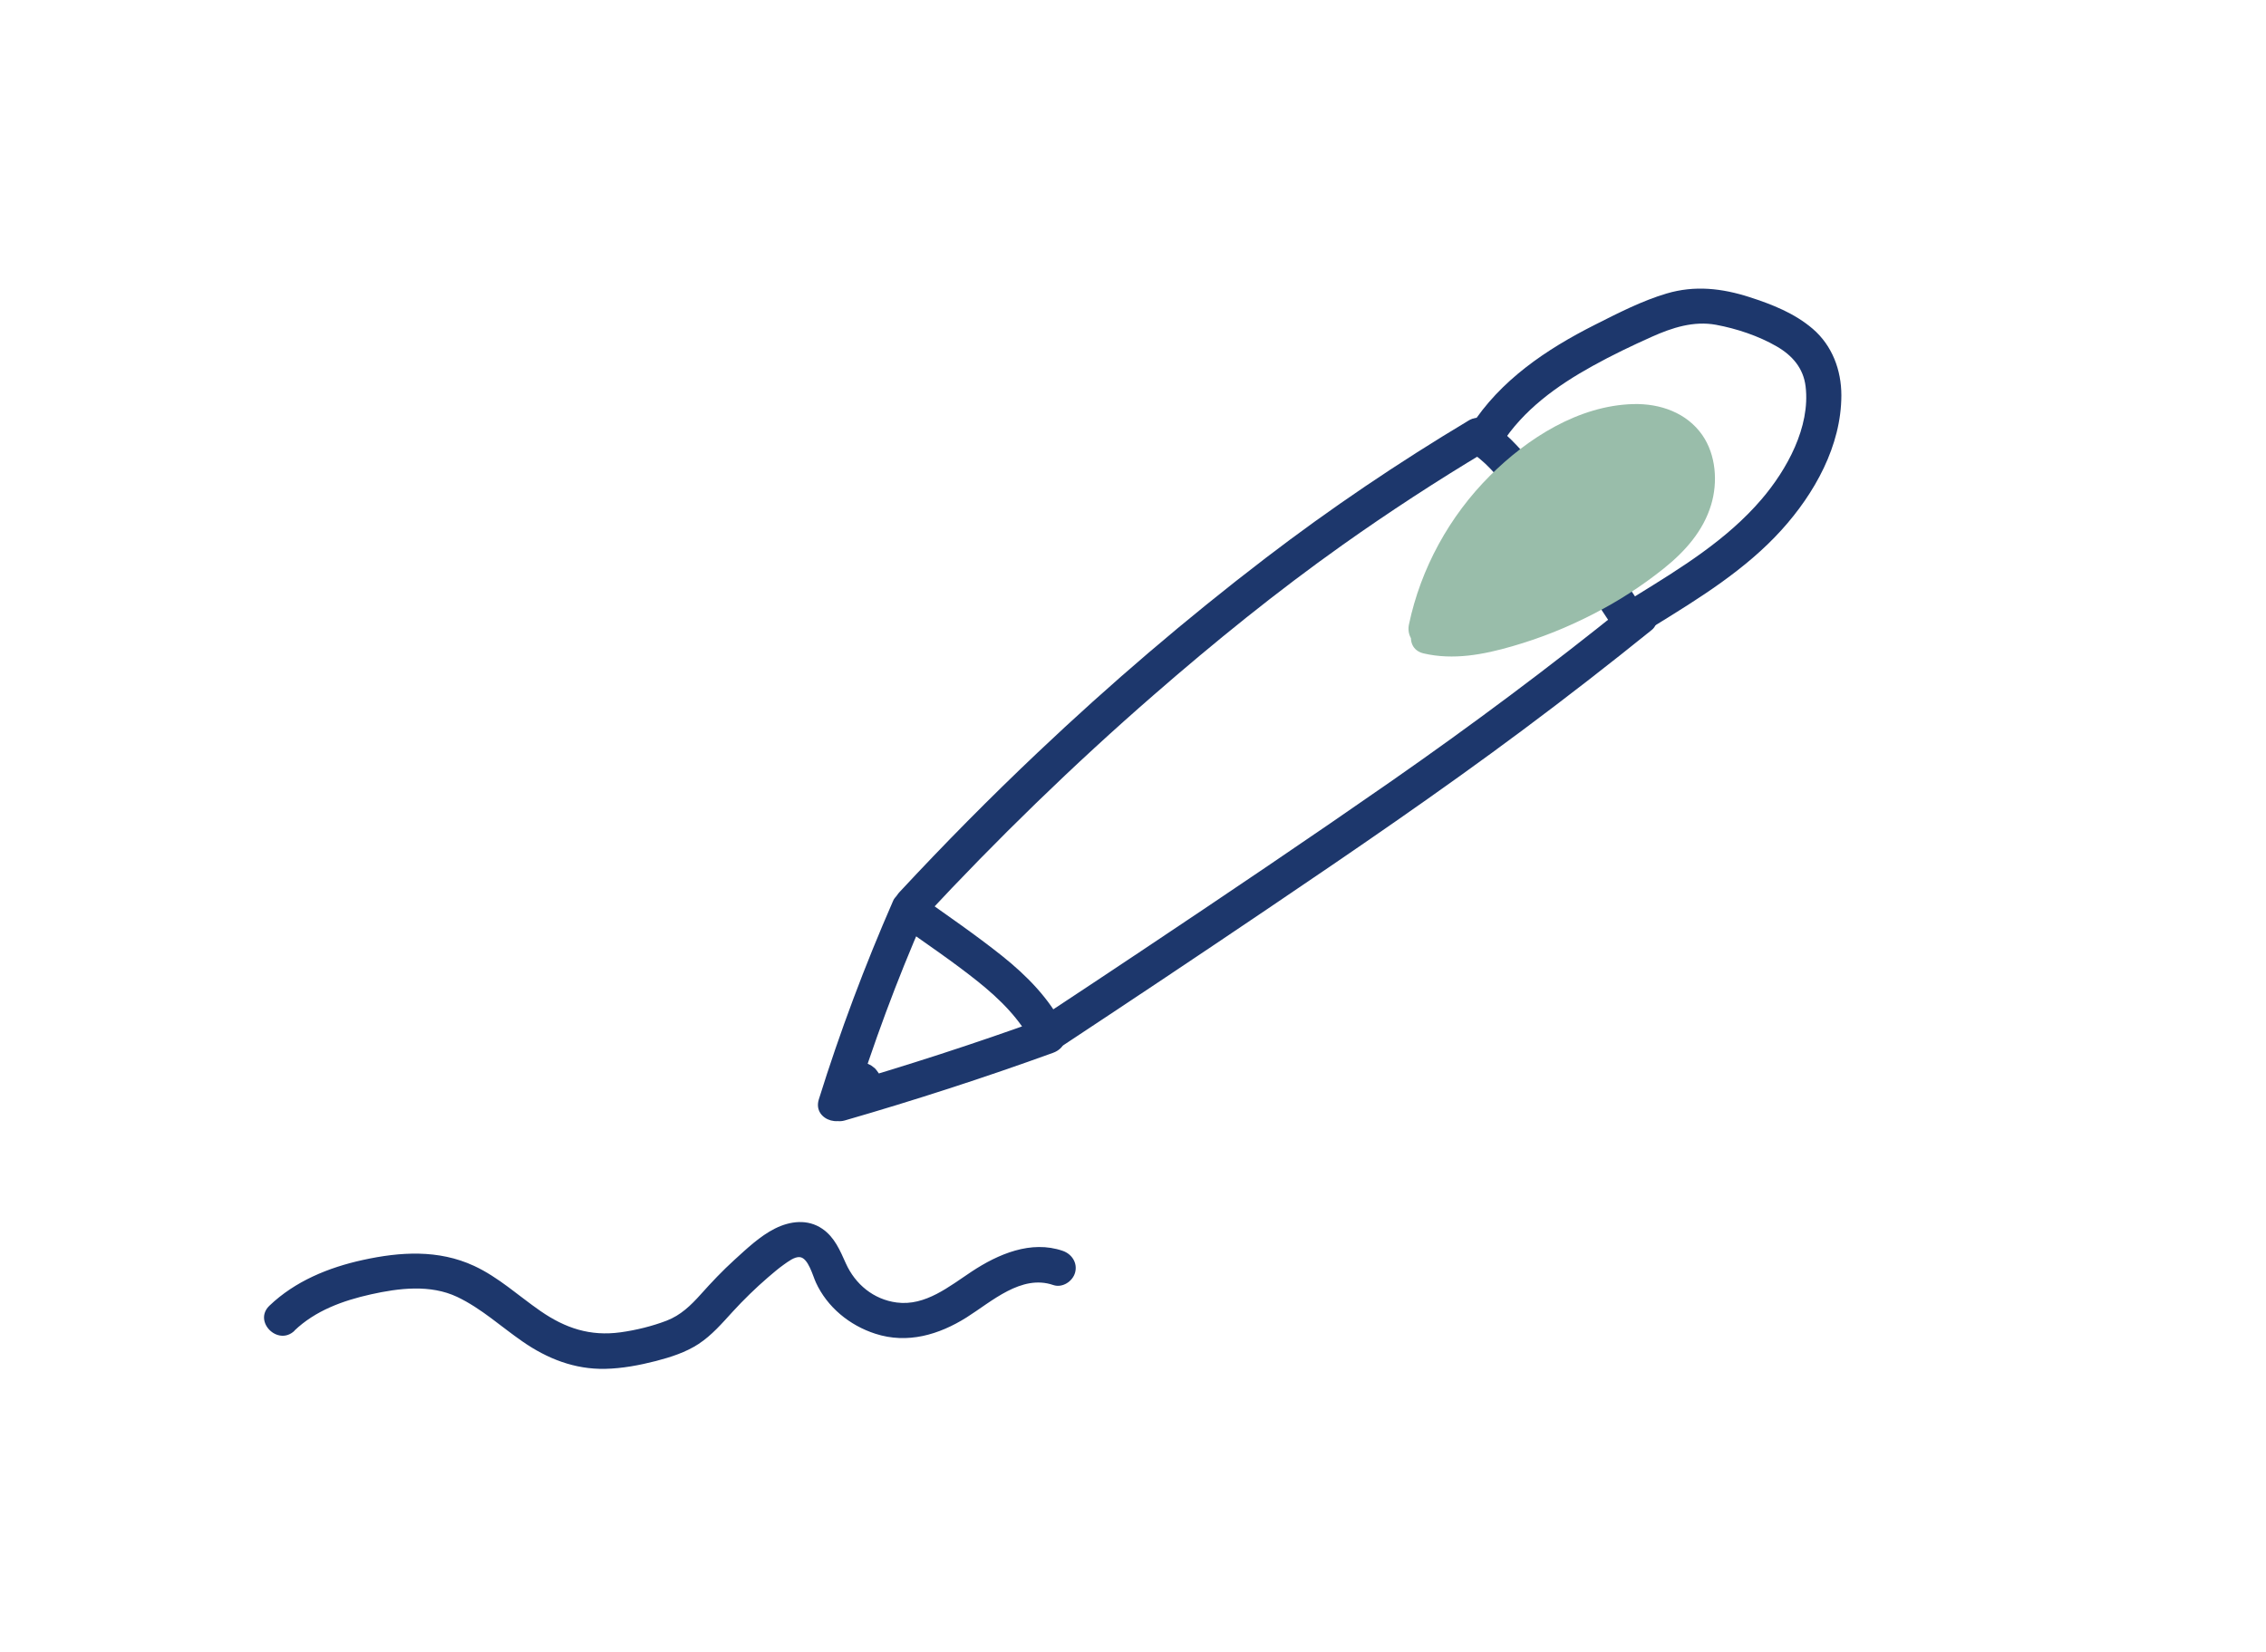
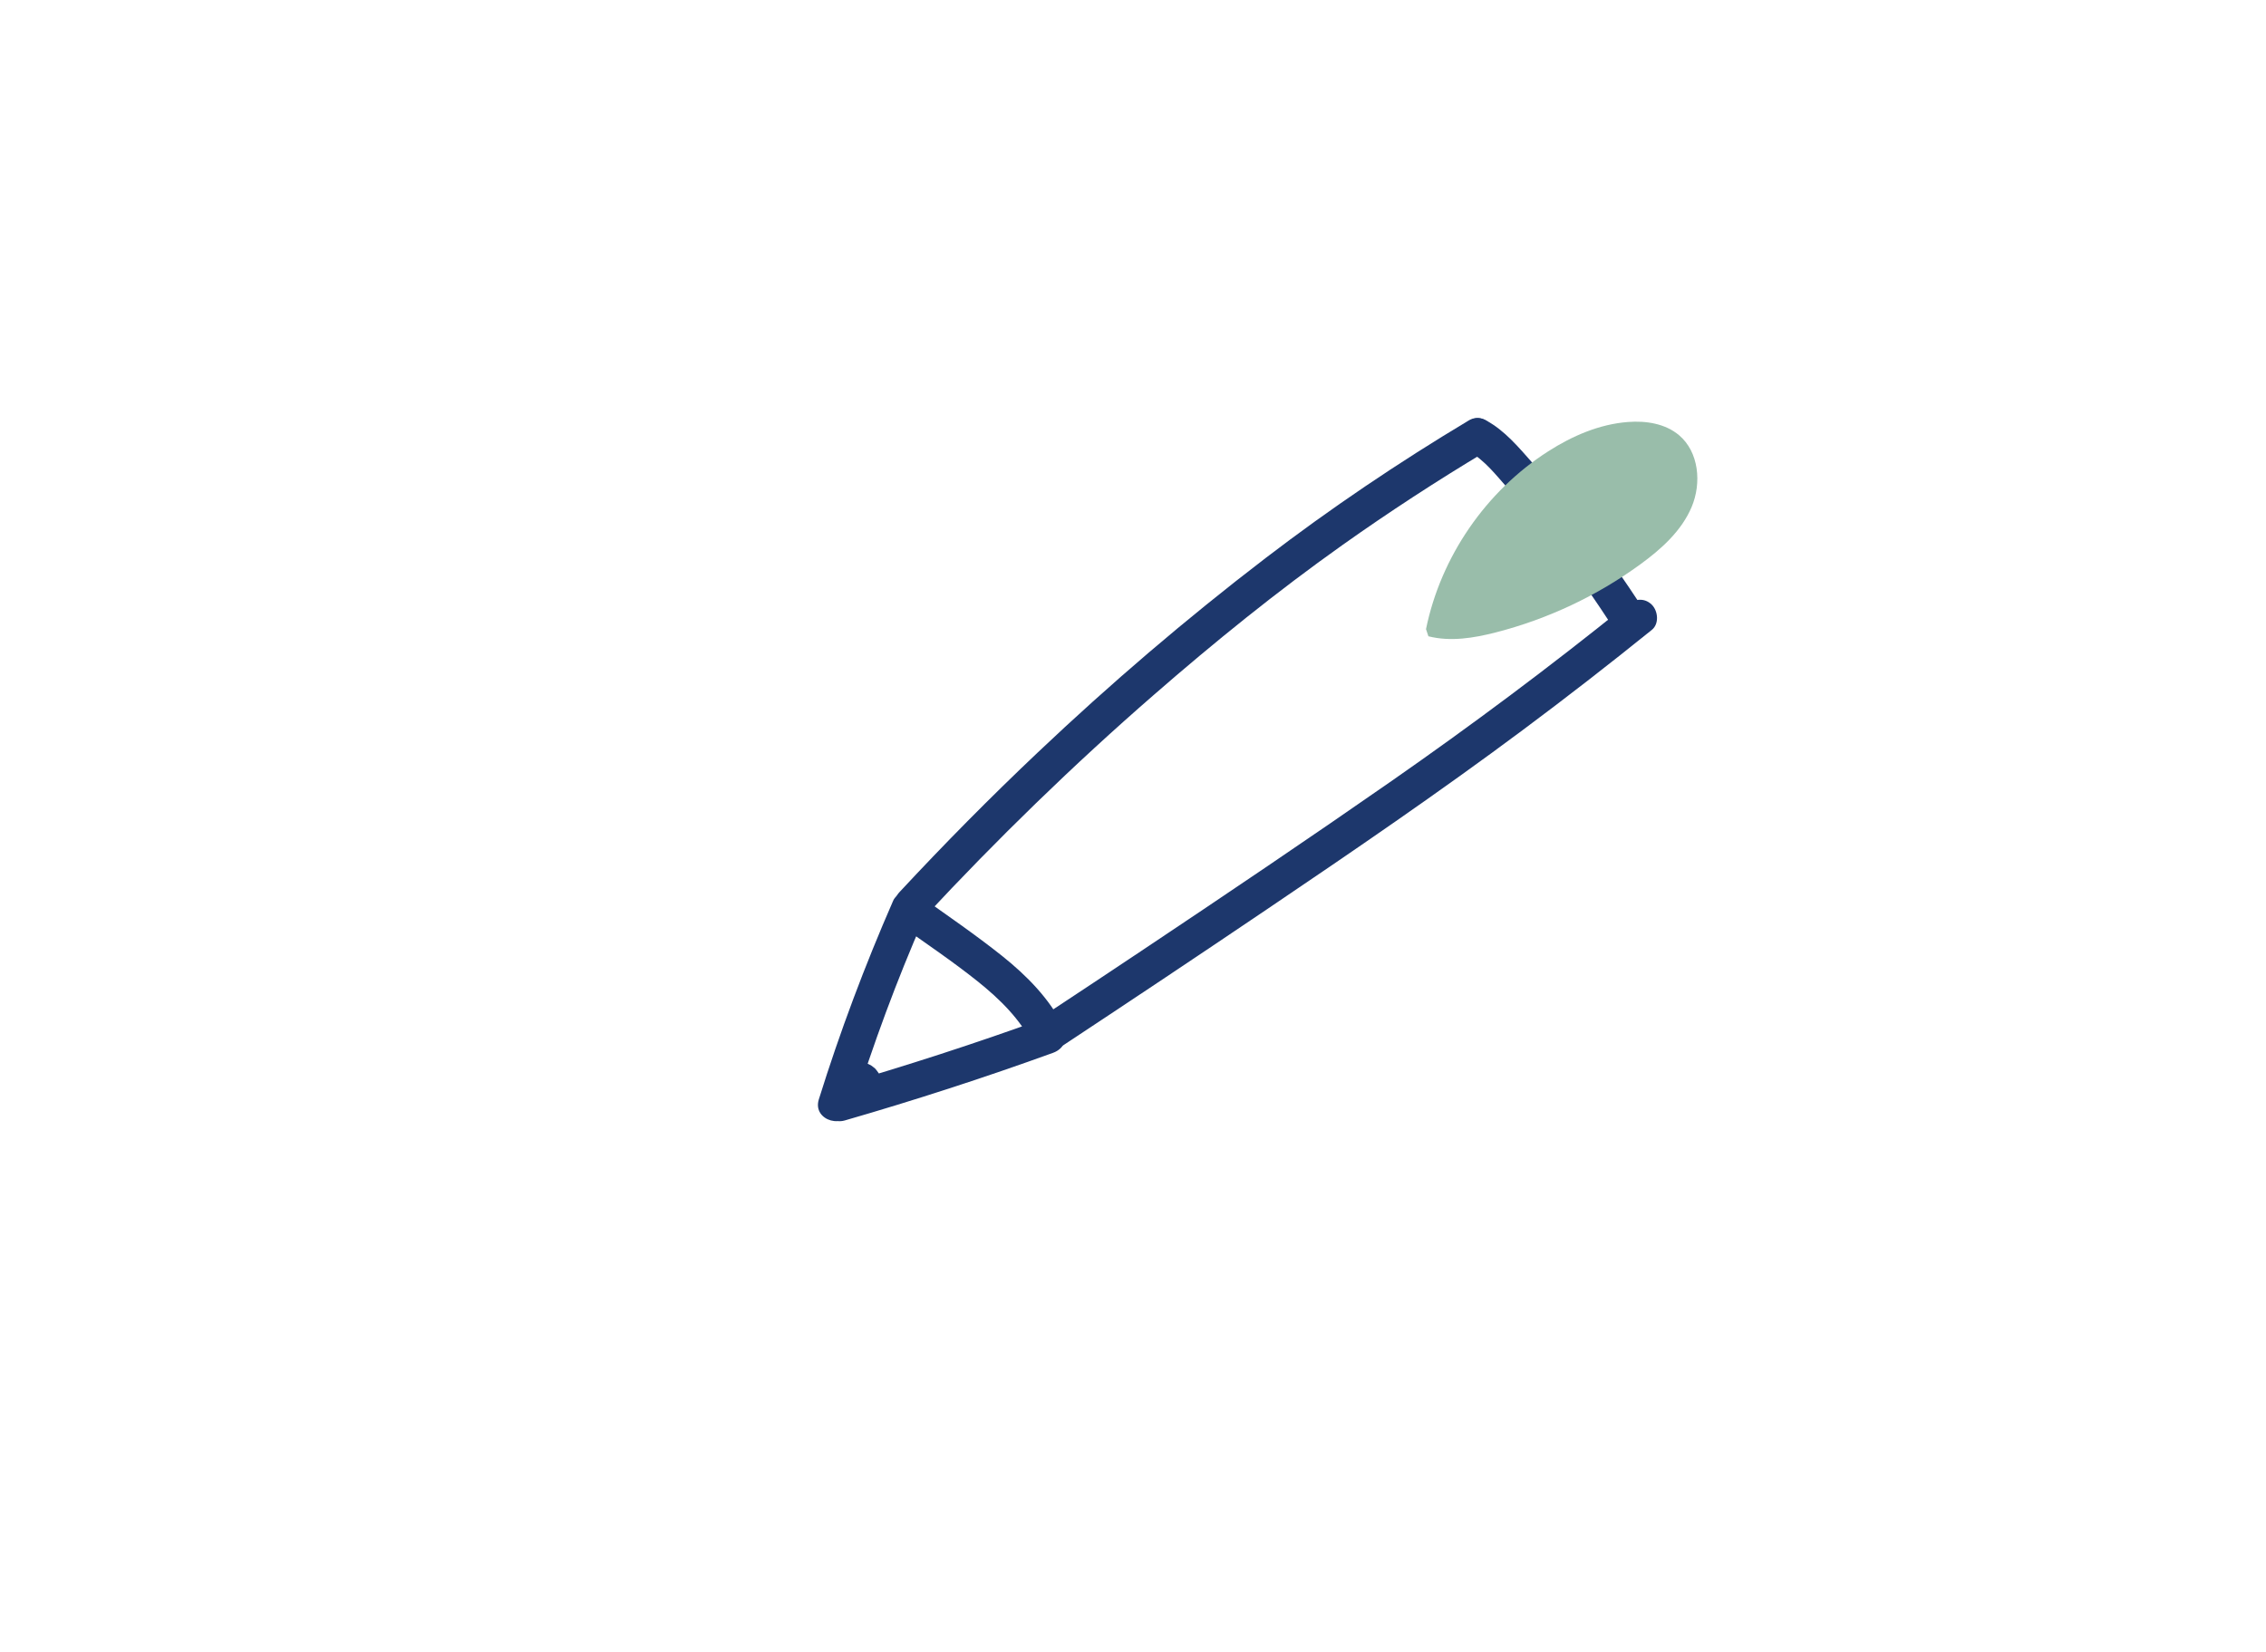
<svg xmlns="http://www.w3.org/2000/svg" id="Layer_1" data-name="Layer 1" viewBox="0 0 320.02 233.37">
  <defs>
    <style>
      .cls-1 {
        fill: #1d376c;
      }

      .cls-2 {
        fill: #99bdaa;
      }
    </style>
  </defs>
  <path class="cls-1" d="m120.47,156.62c2.85-9.14,6.17-18.13,10.01-26.9l-3.42.9c3.67,2.63,7.45,5.16,10.98,7.98,3.15,2.52,6.02,5.33,7.86,8.97l1.49-3.67c-9.69,3.51-19.5,6.69-29.4,9.55-3.09.89-1.77,5.72,1.33,4.82,9.9-2.86,19.71-6.04,29.4-9.55,1.58-.57,2.26-2.15,1.49-3.67-2.01-3.99-5.18-7.21-8.64-9.98-3.87-3.09-7.98-5.88-12-8.76-1.01-.72-2.91-.26-3.42.9-4.01,9.17-7.53,18.54-10.51,28.09-.96,3.08,3.87,4.4,4.82,1.33h0Z" />
  <path class="cls-1" d="m122.55,153.58c0-.66-.01-1.32-.02-1.98l-4.91.66c.05.19.1.38.18.56.15.37.29.75.49,1.1.14.26.32.48.5.71.12.15.23.31.37.45.21.2.45.38.69.55.23.15.58.28.79.35.04.01.08.03.11.03.12.02.27.04.38.05s.26.05.39.05c.78.02,1.53-.31,2.09-.83.02-.02.03-.03.05-.05.1-.11.32-.4.4-.52,0-.01.01-.02.02-.03.13-.23.24-.48.31-.73.15-.57.13-1.04,0-1.61-.05-.26-.19-.54-.3-.74-.01-.03-.03-.06-.05-.08,0-.01-.01-.02-.02-.03-.11-.15-.28-.39-.41-.53-.09-.1-.21-.17-.31-.25-.09-.07-.2-.17-.31-.23-.55-.31-.79-.31-1.41-.38-.34-.01-.67.06-.96.22-.31.1-.58.27-.8.52-.24.23-.42.49-.52.8-.16.3-.23.62-.22.96l.09.66c.12.42.33.79.64,1.1l.51.39c.39.23.81.34,1.26.34h.02c-.22-.03-.44-.06-.66-.09.03,0,.06.01.09.02l-.6-.25s.06.03.09.05l-.51-.39s.05.05.08.08l-.39-.51s.06.08.08.13l-.25-.6c.02.05.04.11.05.17l-.09-.66c0,.06,0,.12,0,.17l.09-.66c0,.05-.02.1-.04.14l.25-.6s-.03.07-.05.1l.39-.51s-.05.05-.08.08l.51-.39s-.05.03-.08.05l.6-.25s-.09.03-.14.04l.66-.09s-.1,0-.15,0l.66.09c-.06,0-.12-.02-.17-.05l.6.25c-.09-.04-.17-.09-.24-.14l.51.39c-.11-.09-.21-.19-.3-.3l.39.51c-.2-.27-.37-.56-.5-.86l.25.6c-.09-.21-.16-.43-.22-.66-.08-.33-.23-.61-.45-.85-.18-.27-.41-.49-.7-.64l-.6-.25c-.33-.1-.66-.12-1-.04-.23,0-.44.06-.63.17-.31.1-.58.27-.8.52l-.39.51c-.23.39-.34.81-.34,1.26,0,.66.01,1.32.02,1.98-.01.34.06.67.22.96.1.31.27.58.52.8.23.24.49.42.8.52.3.16.62.23.96.22l.66-.09c.42-.12.79-.33,1.1-.64l.39-.51c.23-.39.34-.81.34-1.26h0Z" />
  <path class="cls-1" d="m150.17,147.65c9.6-6.34,19.16-12.72,28.69-19.16,12.21-8.25,24.39-16.56,36.2-25.37,6.17-4.6,12.25-9.32,18.23-14.15,1.05-.85.88-2.65,0-3.54-1.04-1.04-2.48-.85-3.54,0-10.78,8.7-21.88,16.99-33.25,24.91s-23.54,16.13-35.41,24.05c-4.48,2.99-8.97,5.97-13.46,8.93-2.67,1.77-.17,6.1,2.52,4.32h0Z" />
  <path class="cls-1" d="m232.58,86.82c-3.25-5.11-6.78-10.03-10.55-14.76-1.82-2.28-3.7-4.52-5.63-6.7s-3.88-4.53-6.48-5.95c-2.82-1.55-5.35,2.77-2.52,4.32,2.26,1.24,3.93,3.44,5.62,5.34,1.88,2.13,3.71,4.31,5.48,6.53,3.5,4.4,6.75,9.01,9.77,13.75,1.72,2.71,6.05.2,4.32-2.52h0Z" />
  <path class="cls-1" d="m130.55,129.57c10.25-11.03,21.05-21.54,32.41-31.42,8.54-7.44,17.36-14.58,26.6-21.14,6.61-4.69,13.41-9.12,20.36-13.28,2.76-1.65.25-5.98-2.52-4.32-9.92,5.94-19.51,12.41-28.68,19.43-11.19,8.57-21.92,17.75-32.15,27.44-6.73,6.37-13.24,12.96-19.55,19.75-2.19,2.35,1.34,5.9,3.54,3.54h0Z" />
-   <path class="cls-1" d="m233.59,88.45c6.39-3.94,12.94-7.98,18.02-13.6,4.66-5.15,8.43-11.88,8.44-19,0-3.57-1.29-7.03-4.03-9.39-2.57-2.21-5.75-3.46-8.94-4.49-3.88-1.25-7.74-1.69-11.71-.51-3.51,1.04-6.88,2.78-10.13,4.42-6.84,3.45-13.38,7.84-17.56,14.41-1.73,2.72,2.59,5.23,4.32,2.52,3.12-4.91,7.9-8.34,12.93-11.12,2.72-1.51,5.54-2.86,8.38-4.13s5.88-2.26,9.04-1.68c2.91.54,6.01,1.57,8.58,3.06,2.19,1.27,3.76,3.06,4.07,5.65.69,5.73-2.65,11.77-6.24,15.96-4.89,5.71-11.35,9.67-17.68,13.58-2.73,1.69-.23,6.01,2.52,4.32h0Z" />
  <g>
    <path class="cls-2" d="m201.39,88.87c2.09-10.22,8.46-19.49,17.25-25.11,3.4-2.18,7.23-3.84,11.26-4.15,2.55-.2,5.28.22,7.23,1.87,2.8,2.37,3.2,6.74,1.78,10.12s-4.27,5.94-7.23,8.1c-6.12,4.46-13.09,7.75-20.43,9.63-3.11.8-6.4,1.34-9.52.55" />
-     <path class="cls-2" d="m203.8,89.53c1.23-5.88,3.83-11.47,7.68-16.1s8.99-8.82,14.85-10.6c2.67-.81,6.07-1.37,8.6.15,1.91,1.14,2.49,3.54,2.22,5.63-.38,2.98-2.51,5.39-4.68,7.29-2.51,2.2-5.41,4.02-8.32,5.64-3.26,1.8-6.67,3.29-10.22,4.42s-7.72,2.41-11.55,1.52c-3.13-.73-4.47,4.09-1.33,4.82,4.21.98,8.45.17,12.53-1.01s7.72-2.65,11.35-4.51,6.87-3.95,9.97-6.42,5.65-5.37,6.76-9.06c.96-3.19.69-7.04-1.24-9.83-2.21-3.18-5.98-4.49-9.76-4.39-7.7.2-14.94,4.82-20.24,10.12-5.72,5.71-9.78,13.1-11.44,21.02-.28,1.32.39,2.7,1.75,3.08,1.24.34,2.8-.42,3.08-1.75h0Z" />
  </g>
-   <path class="cls-1" d="m41.57,187.97c2.96-2.84,6.86-4.25,10.8-5.13s8.4-1.44,12.2.36c3.39,1.61,6.17,4.19,9.24,6.31,3.49,2.42,7.35,3.94,11.65,3.85,2.42-.05,4.85-.51,7.19-1.11,2.07-.54,4.2-1.22,6-2.4,1.89-1.24,3.33-2.93,4.84-4.58s3.21-3.31,4.96-4.82c.73-.62,1.46-1.26,2.24-1.81.58-.4,1.51-1.15,2.28-1.06,1.19.14,1.81,2.62,2.25,3.57,1.6,3.5,4.77,6.08,8.4,7.25,4.53,1.47,8.98.15,12.88-2.3,3.54-2.23,7.74-6.13,12.25-4.58,1.28.44,2.73-.5,3.08-1.75.38-1.37-.46-2.64-1.75-3.08-4.48-1.54-9.11.46-12.84,2.92-3.17,2.09-6.54,4.91-10.6,4.38-3.27-.43-5.85-2.57-7.18-5.52-.83-1.84-1.59-3.7-3.32-4.89-2.06-1.42-4.56-1.11-6.69-.04s-3.97,2.83-5.7,4.4-3.25,3.18-4.77,4.88c-1.42,1.58-2.84,2.97-4.85,3.74s-4.31,1.34-6.5,1.64c-4.29.59-7.8-.59-11.29-3-3.11-2.15-5.94-4.79-9.4-6.39-5.02-2.32-10.4-1.99-15.69-.83-4.85,1.06-9.57,2.99-13.2,6.46-2.33,2.23,1.21,5.76,3.54,3.54h0Z" />
</svg>